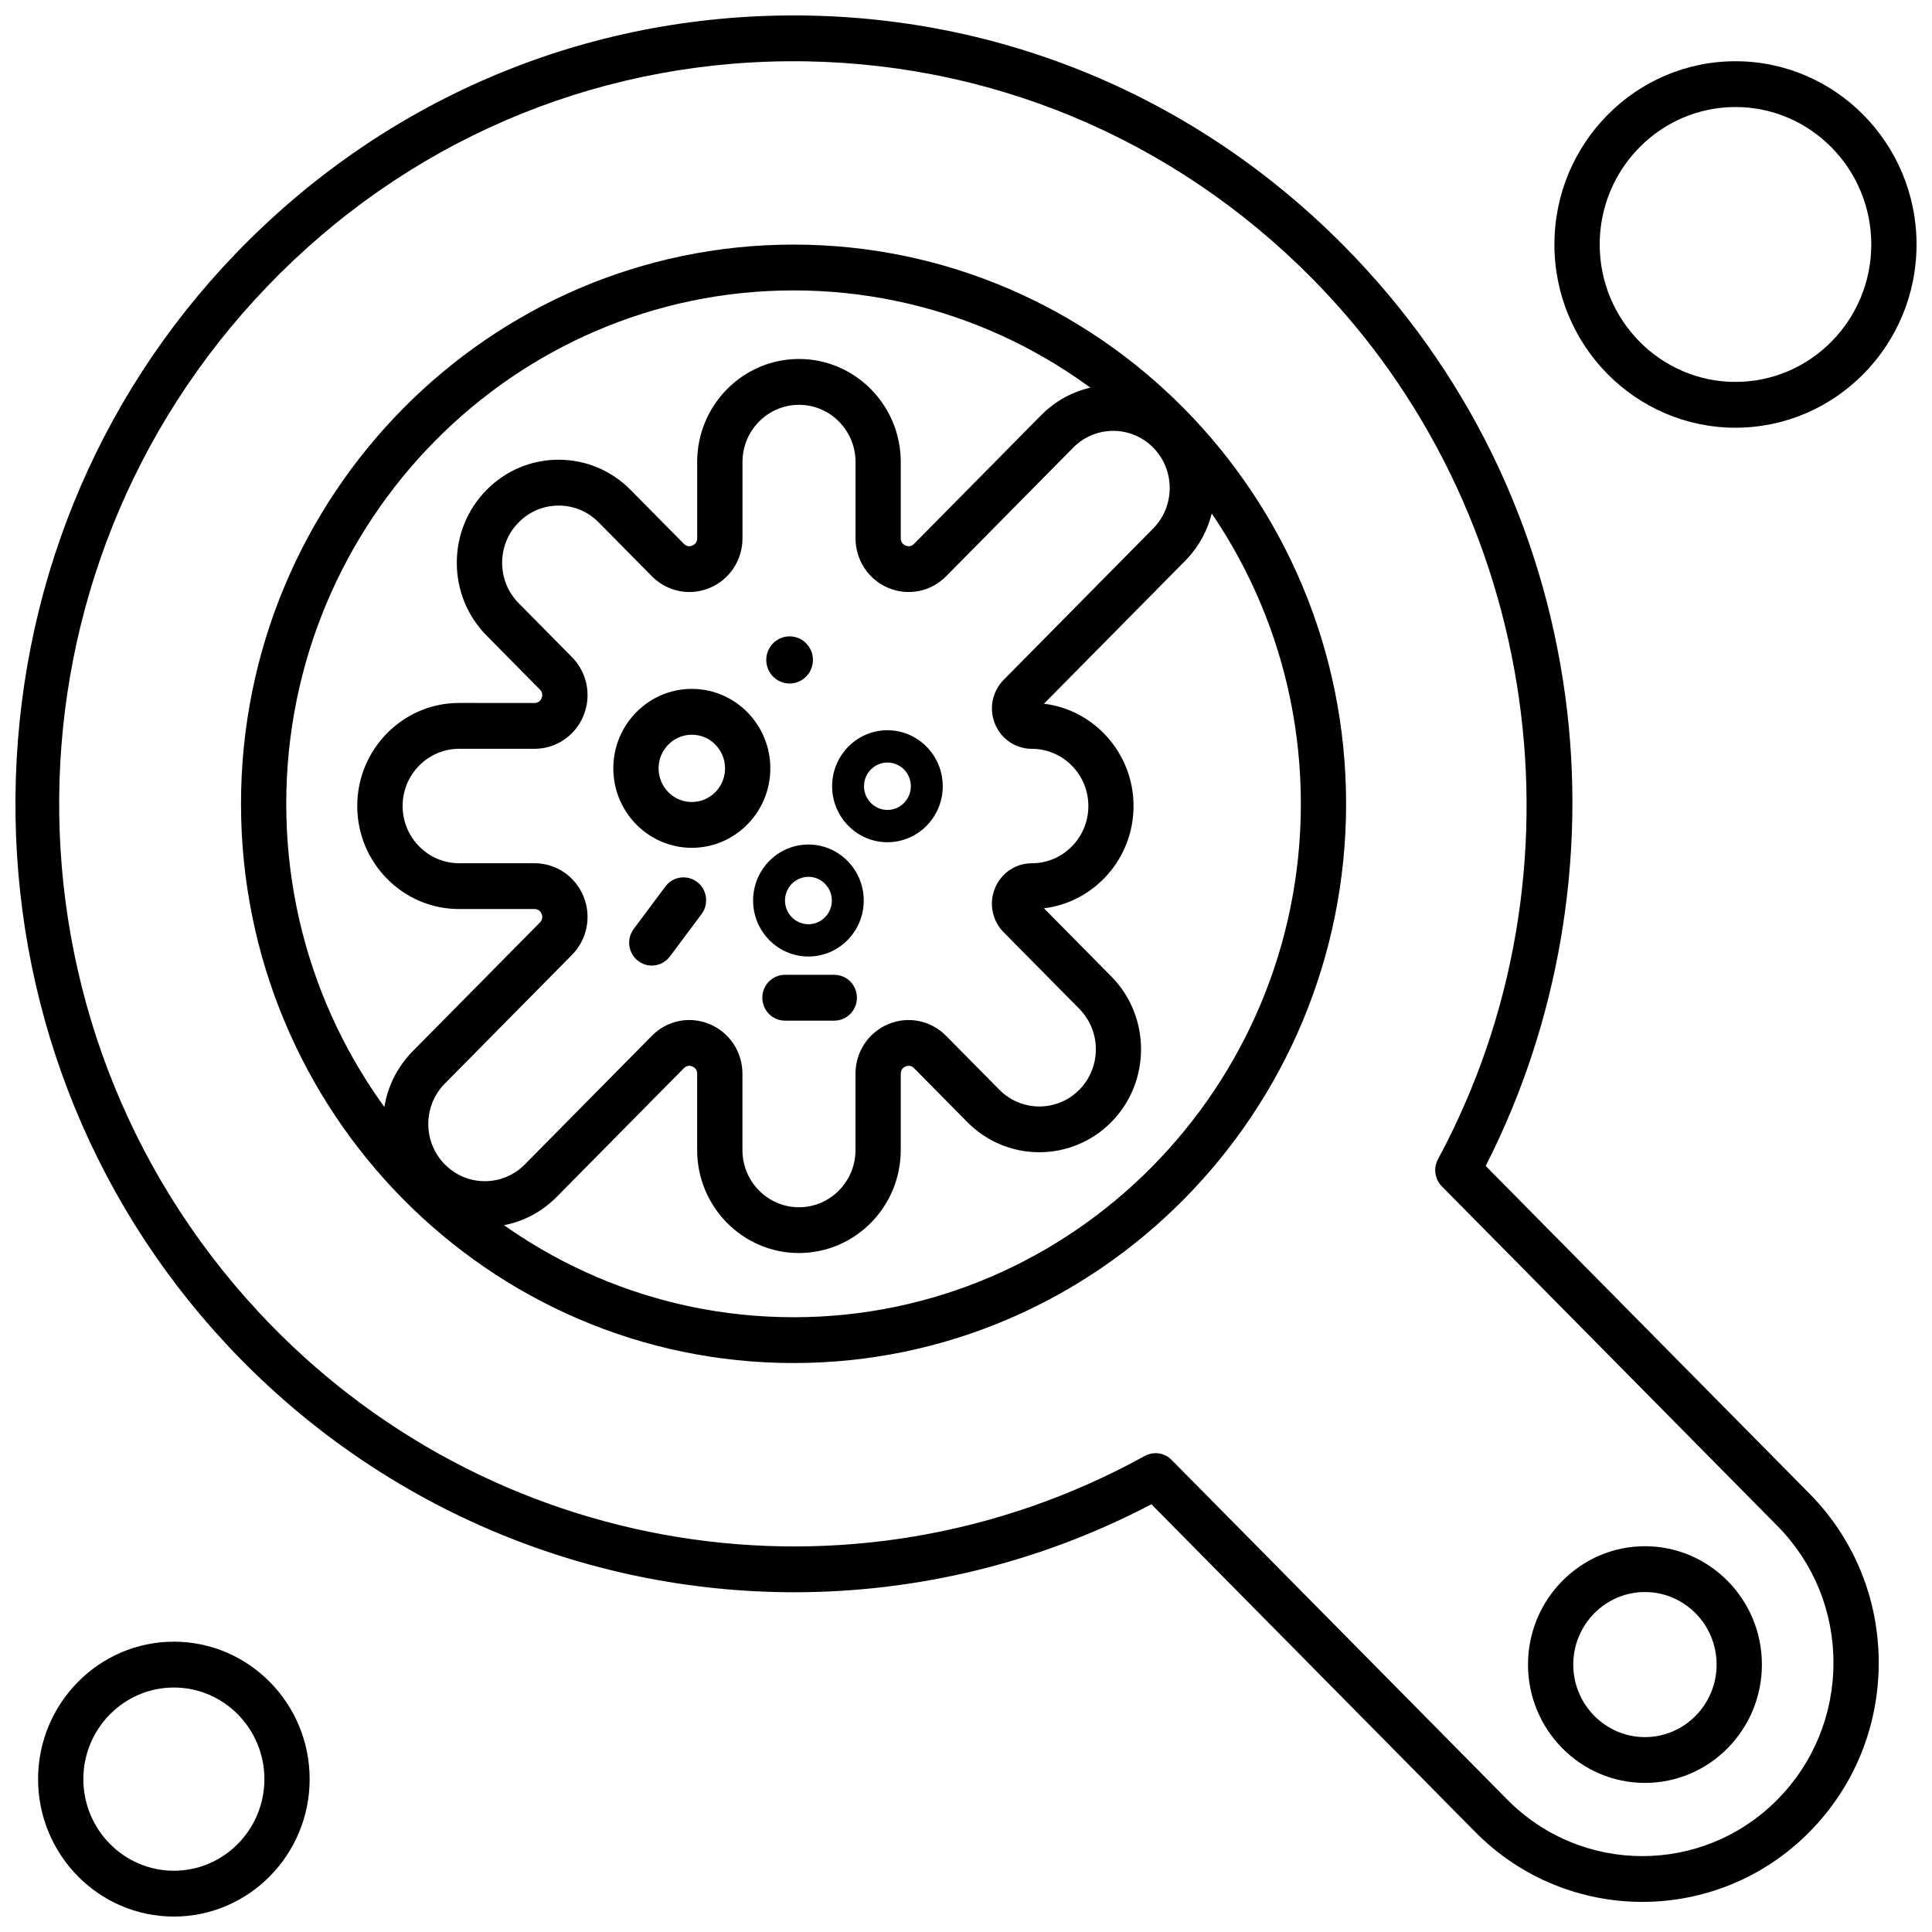
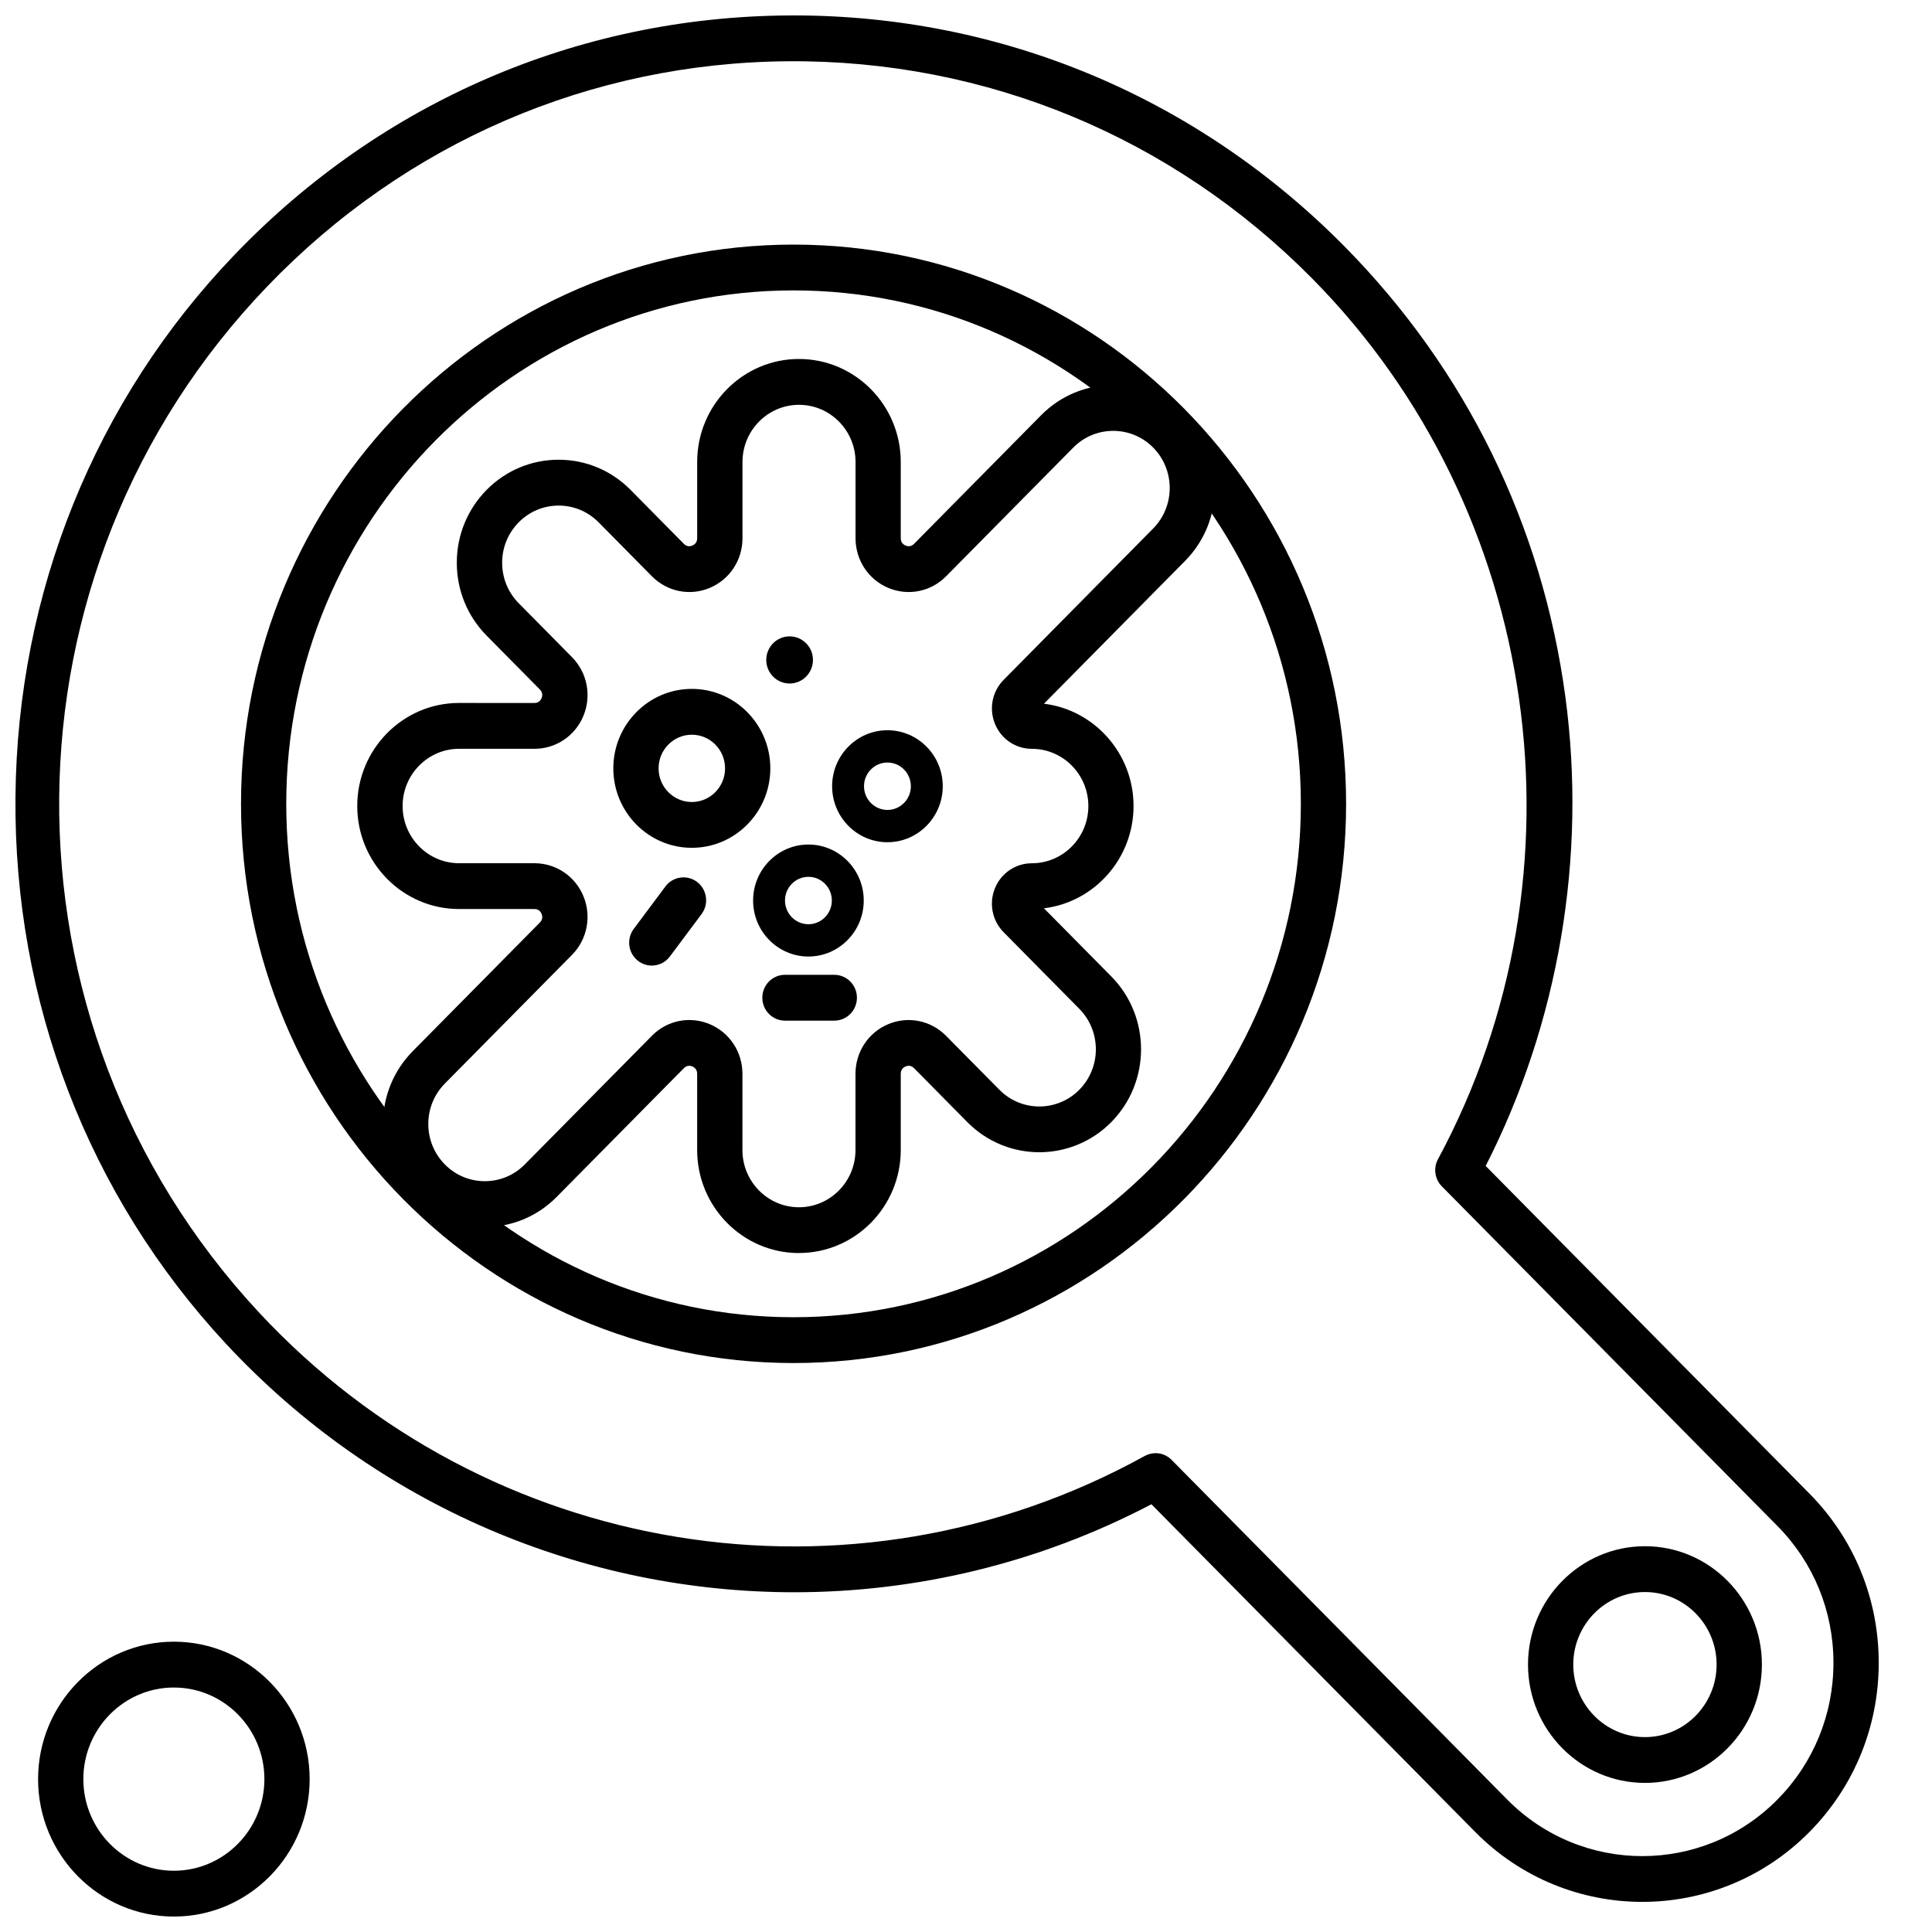
<svg xmlns="http://www.w3.org/2000/svg" width="800px" height="800px" version="1.1" viewBox="144 144 512 512">
  <defs>
    <clipPath id="c">
      <path d="m148.09 148.09h493.91v500.91h-493.91z" />
    </clipPath>
    <clipPath id="b">
-       <path d="m555 160h96.902v98h-96.902z" />
-     </clipPath>
+       </clipPath>
    <clipPath id="a">
      <path d="m154 579h73v72.902h-73z" />
    </clipPath>
  </defs>
  <path d="m354.3 505.22c-80.742 0-146.43-66.484-146.43-148.2 0-81.715 65.691-148.2 146.43-148.2 80.742 0 146.43 66.484 146.43 148.2 0 81.715-65.684 148.2-146.43 148.2zm0-284.26c-74.129 0-134.44 61.035-134.44 136.06 0 75.027 60.309 136.06 134.44 136.06 74.129 0 134.44-61.035 134.44-136.06 0-75.027-60.305-136.06-134.44-136.06z" fill-rule="evenodd" />
  <g clip-path="url(#c)">
    <path d="m579.24 648.02c-16.043 0-32.086-6.172-44.293-18.535l-85.809-86.84c-29.945 15.688-62.406 23.312-94.625 23.32-55.641 0-110.56-22.742-150.7-65.93-36.395-39.164-56.18-90.586-55.715-144.8 0.469-54.199 21.121-105.28 58.168-143.83 38.848-40.438 90.914-62.914 146.59-63.309 0.492-0.008 0.992-0.008 1.484-0.008 55.141 0 106.91 21.699 145.94 61.191 32.164 32.551 52.406 73.809 58.547 119.3 5.734 42.504-1.754 86.492-21.109 124.41l85.809 86.836c11.832 11.977 18.352 27.898 18.352 44.828 0 16.938-6.519 32.855-18.352 44.832-12.215 12.355-28.258 18.535-44.301 18.535zm-129-118.92c1.551 0 3.09 0.613 4.242 1.781l88.941 90.012c19.746 19.996 51.875 19.996 71.625 0 9.566-9.68 14.836-22.555 14.836-36.242s-5.269-26.555-14.836-36.242l-88.941-90.012c-1.883-1.898-2.301-4.84-1.023-7.203 40.996-76.055 27.305-172.01-33.285-233.33-37.09-37.539-86.422-57.98-138.86-57.633-52.441 0.375-101.48 21.555-138.08 59.637-72.668 75.633-73.684 195.04-2.316 271.85 60.664 65.285 157.22 80.969 234.82 38.129 0.906-0.488 1.898-0.742 2.879-0.742z" fill-rule="evenodd" />
  </g>
  <g clip-path="url(#b)">
    <path d="m603.92 257.35c-26.457 0-47.984-21.785-47.984-48.562 0-26.781 21.527-48.562 47.984-48.562s47.984 21.781 47.984 48.562c0 26.773-21.52 48.562-47.984 48.562zm0-84.988c-19.84 0-35.984 16.336-35.984 36.426 0 20.074 16.141 36.422 35.984 36.422 19.84 0 35.988-16.336 35.988-36.422 0-20.082-16.145-36.426-35.988-36.426z" fill-rule="evenodd" />
  </g>
  <g clip-path="url(#a)">
    <path d="m190.08 651.91c-19.848 0-35.988-16.336-35.988-36.426 0-20.074 16.141-36.422 35.988-36.422 19.84 0 35.98 16.336 35.98 36.422 0 20.086-16.145 36.426-35.98 36.426zm0-60.699c-13.227 0-23.992 10.895-23.992 24.273 0 13.395 10.766 24.281 23.992 24.281s23.988-10.895 23.988-24.281c-0.004-13.387-10.762-24.273-23.988-24.273z" fill-rule="evenodd" />
  </g>
  <path d="m579.93 616.49c-17.09 0-30.992-14.059-30.992-31.363 0-17.289 13.902-31.363 30.992-31.363 17.086 0 30.992 14.07 30.992 31.363 0 17.293-13.902 31.363-30.992 31.363zm0-50.582c-10.477 0-18.996 8.625-18.996 19.219s8.52 19.227 18.996 19.227c10.469 0 18.988-8.633 18.988-19.227 0-10.598-8.512-19.219-18.988-19.219z" fill-rule="evenodd" />
  <path d="m355.73 476.07c-14.875 0-26.977-12.25-26.977-27.305v-20.211c0-1.211-0.797-1.73-1.266-1.93-0.48-0.199-1.402-0.41-2.246 0.449l-33.695 34.105c-5.094 5.156-11.875 7.996-19.078 7.996-7.207 0-13.984-2.84-19.078-7.996s-7.898-12.016-7.898-19.305c0-7.289 2.809-14.145 7.898-19.309l33.695-34.098c0.848-0.863 0.648-1.801 0.445-2.277-0.195-0.484-0.699-1.289-1.902-1.289h-19.977c-14.875 0-26.977-12.25-26.977-27.305 0-15.055 12.102-27.305 26.977-27.305l19.973 0.004c1.199 0 1.707-0.805 1.902-1.281 0.195-0.484 0.406-1.422-0.445-2.281l-14.125-14.293c-5.094-5.156-7.898-12.016-7.898-19.305s2.809-14.145 7.898-19.309c5.094-5.156 11.875-7.996 19.078-7.996s13.977 2.84 19.078 7.996l14.125 14.301c0.844 0.859 1.773 0.656 2.246 0.449 0.48-0.199 1.273-0.715 1.273-1.93v-20.219c0-15.051 12.102-27.297 26.977-27.297s26.977 12.25 26.977 27.297v20.219c0 1.215 0.797 1.73 1.273 1.93 0.48 0.199 1.402 0.41 2.246-0.449l33.695-34.105c10.516-10.645 27.629-10.645 38.148 0 10.516 10.648 10.516 27.965 0 38.605l-37.414 37.863c13.348 1.621 23.742 13.168 23.742 27.109 0 13.941-10.391 25.484-23.742 27.109l17.844 18.051c10.516 10.645 10.516 27.965 0 38.613-10.523 10.641-27.629 10.641-38.148 0l-14.125-14.301c-0.848-0.859-1.773-0.656-2.246-0.449-0.48 0.199-1.273 0.715-1.273 1.93v20.211c-0.004 15.051-12.105 27.297-26.98 27.297zm-29.055-61.75c1.816 0 3.648 0.359 5.398 1.09 5.273 2.207 8.68 7.371 8.68 13.148v20.215c0 8.367 6.719 15.164 14.98 15.164s14.98-6.801 14.98-15.164v-20.215c0-5.777 3.406-10.934 8.684-13.148 5.273-2.211 11.285-0.992 15.32 3.09l14.125 14.293c5.84 5.914 15.348 5.914 21.191 0 5.84-5.906 5.84-15.527 0-21.438l-20.066-20.309c-3.035-3.066-3.934-7.644-2.293-11.664 1.648-4.012 5.484-6.606 9.773-6.606 8.262 0 14.98-6.805 14.98-15.164 0-8.367-6.719-15.164-14.98-15.164-4.289 0-8.129-2.594-9.766-6.606-1.648-4.012-0.742-8.598 2.289-11.664l39.637-40.125c5.84-5.906 5.84-15.527 0-21.438-5.84-5.906-15.34-5.906-21.18 0l-33.695 34.105c-4.035 4.09-10.051 5.293-15.32 3.086-5.269-2.207-8.684-7.371-8.684-13.148v-20.219c0-8.359-6.719-15.156-14.98-15.156-8.262 0-14.98 6.801-14.98 15.156v20.219c0 5.777-3.406 10.934-8.684 13.148-5.273 2.211-11.285 0.992-15.32-3.086l-14.121-14.293c-2.832-2.867-6.598-4.441-10.59-4.441-4 0-7.762 1.574-10.59 4.441-2.828 2.859-4.387 6.668-4.387 10.715 0 4.047 1.559 7.856 4.387 10.715l14.125 14.301c4.031 4.09 5.231 10.172 3.047 15.504-2.18 5.336-7.285 8.781-12.984 8.781l-19.973-0.004c-8.258 0-14.98 6.801-14.98 15.164 0 8.359 6.727 15.164 14.98 15.164h19.973c5.707 0 10.809 3.449 12.984 8.781 2.18 5.332 0.984 11.426-3.047 15.504l-33.695 34.105c-2.828 2.859-4.387 6.668-4.387 10.715 0 4.051 1.559 7.856 4.387 10.715 2.828 2.867 6.59 4.441 10.59 4.441s7.762-1.574 10.59-4.434l33.695-34.105c2.68-2.719 6.262-4.172 9.91-4.172z" fill-rule="evenodd" />
  <path d="m327.34 368.68c-11.477 0-20.805-9.449-20.805-21.059 0-11.605 9.328-21.059 20.805-21.059 11.477 0 20.805 9.449 20.805 21.059 0 11.605-9.328 21.059-20.805 21.059zm0-29.973c-4.856 0-8.809 3.996-8.809 8.918 0 4.918 3.953 8.918 8.809 8.918 4.856 0 8.809-4 8.809-8.918 0-4.918-3.945-8.918-8.809-8.918z" fill-rule="evenodd" />
  <path d="m359.44 318.89c0 3.449-2.769 6.246-6.184 6.246-3.418 0-6.188-2.797-6.188-6.246s2.769-6.246 6.188-6.246c3.414 0 6.184 2.797 6.184 6.246" fill-rule="evenodd" />
  <path d="m316.73 399.89c-1.262 0-2.527-0.402-3.609-1.227-2.644-2.023-3.172-5.824-1.168-8.5l8.391-11.242c1.996-2.668 5.762-3.203 8.406-1.184 2.644 2.023 3.164 5.832 1.168 8.508l-8.391 11.234c-1.184 1.582-2.981 2.41-4.797 2.41z" fill-rule="evenodd" />
  <path d="m365.1 414.48h-13.078c-3.312 0-5.996-2.719-5.996-6.074 0-3.359 2.684-6.07 5.996-6.07h13.078c3.312 0 5.996 2.711 5.996 6.07s-2.684 6.074-5.996 6.074z" fill-rule="evenodd" />
  <path d="m379.18 367.2c-8.086 0-14.66-6.66-14.66-14.84 0-8.18 6.574-14.84 14.66-14.84 8.086 0 14.66 6.66 14.66 14.84 0 8.18-6.574 14.84-14.66 14.84zm0-21.121c-3.422 0-6.207 2.816-6.207 6.281 0 3.465 2.785 6.281 6.207 6.281s6.207-2.816 6.207-6.281c0-3.465-2.777-6.281-6.207-6.281z" fill-rule="evenodd" />
  <path d="m358.24 397.49c-8.086 0-14.66-6.66-14.66-14.84 0-8.18 6.574-14.84 14.66-14.84 8.086 0 14.66 6.66 14.66 14.84 0 8.18-6.574 14.84-14.66 14.84zm0-21.121c-3.422 0-6.207 2.816-6.207 6.281s2.785 6.281 6.207 6.281 6.207-2.816 6.207-6.281-2.777-6.281-6.207-6.281z" fill-rule="evenodd" />
</svg>